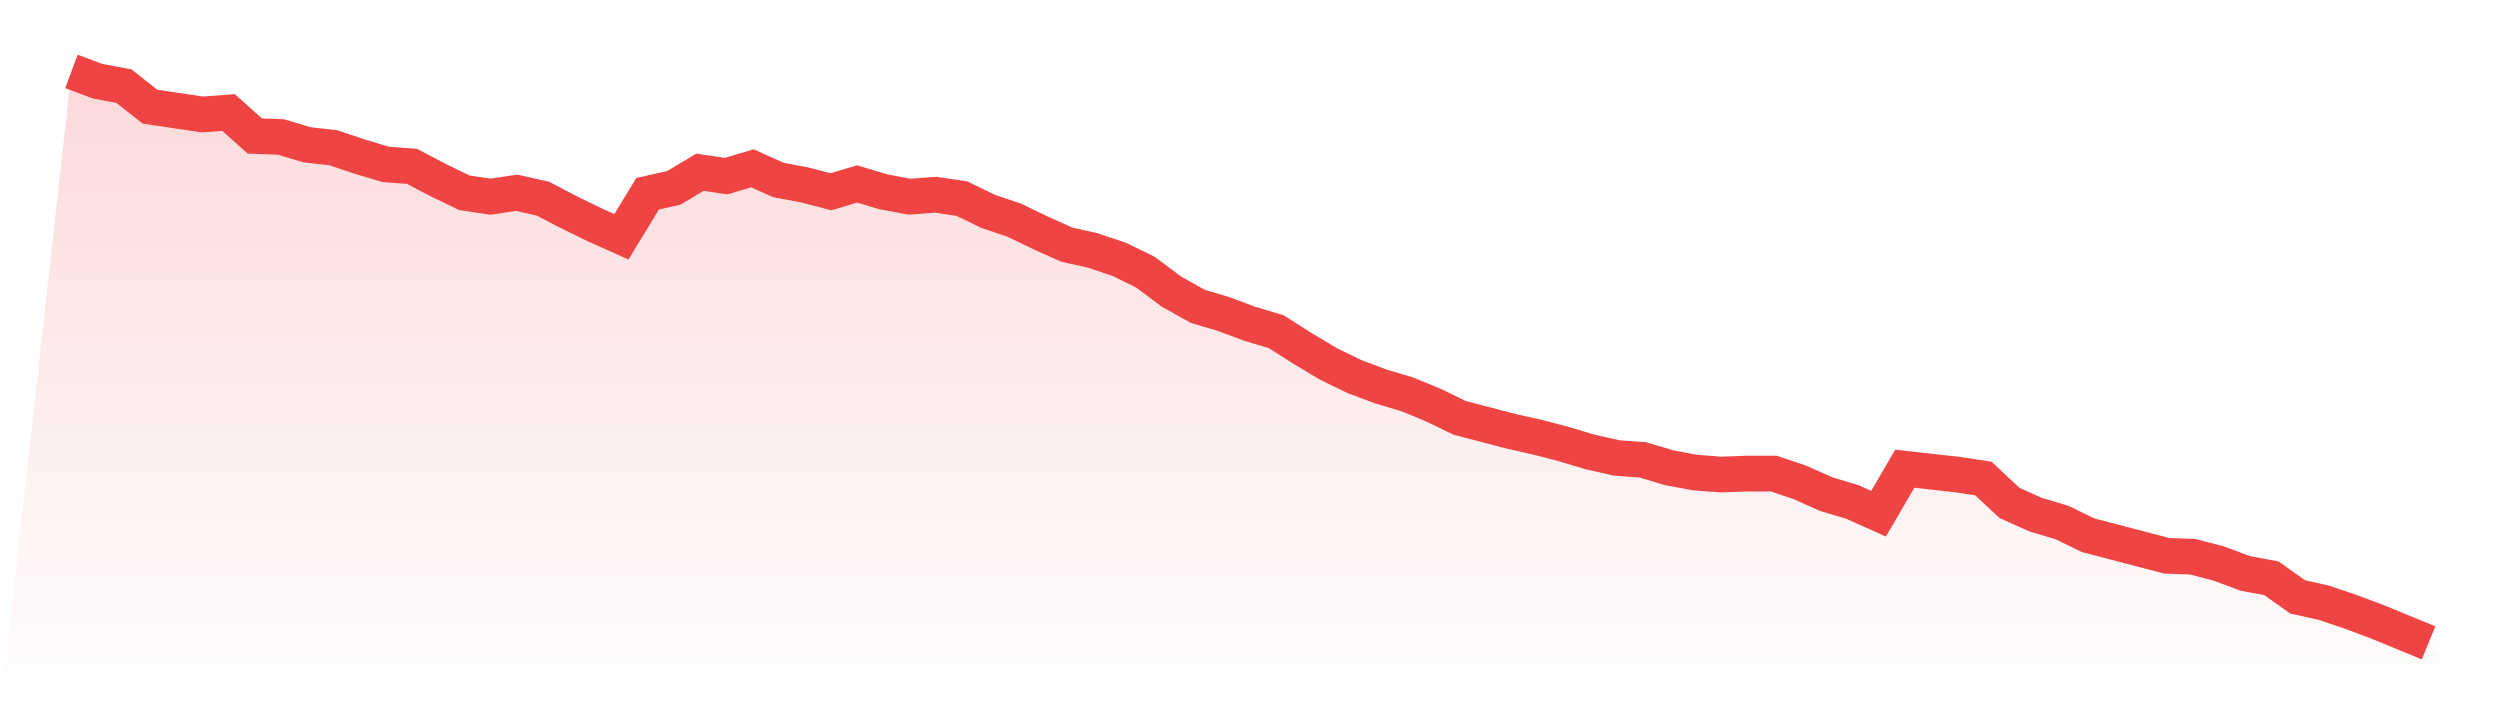
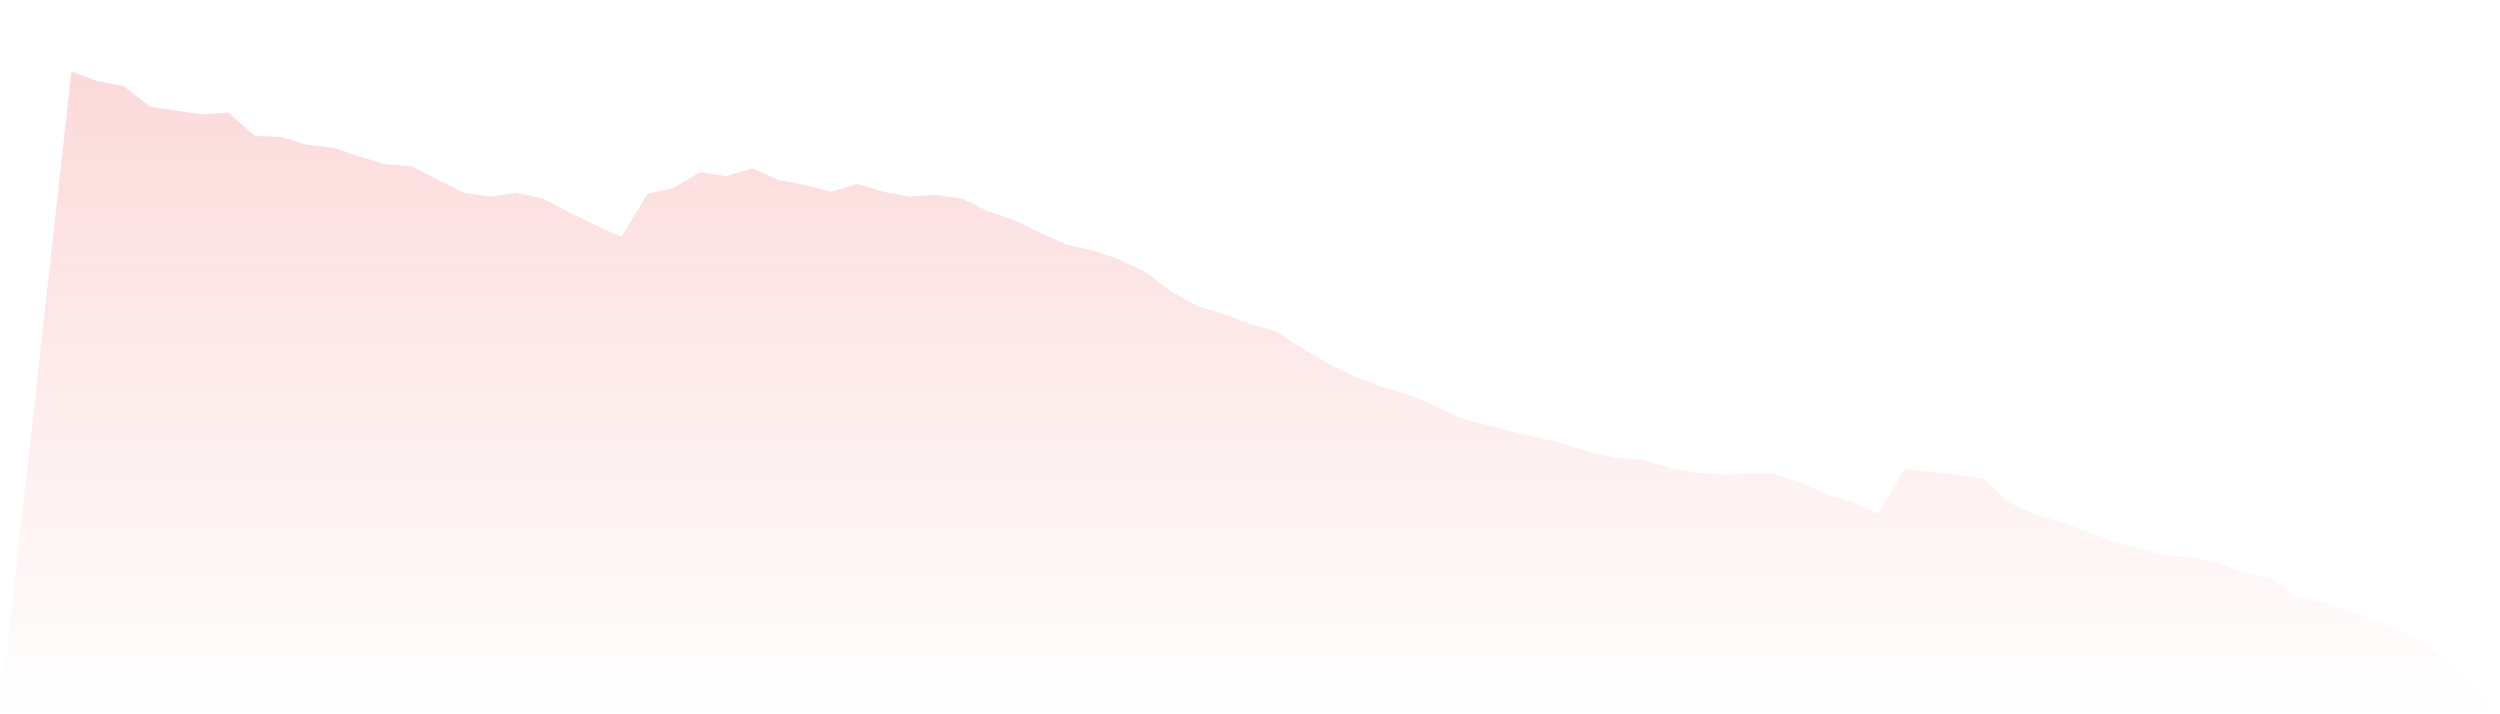
<svg xmlns="http://www.w3.org/2000/svg" viewBox="0 0 140 40">
  <defs>
    <linearGradient id="gradient" x1="0" x2="0" y1="0" y2="1">
      <stop offset="0%" stop-color="#ef4444" stop-opacity="0.2" />
      <stop offset="100%" stop-color="#ef4444" stop-opacity="0" />
    </linearGradient>
  </defs>
-   <path d="M4,4 L4,4 L5.467,4.548 L6.933,4.822 L8.4,5.973 L9.867,6.192 L11.333,6.411 L12.8,6.301 L14.267,7.616 L15.733,7.671 L17.2,8.11 L18.667,8.274 L20.133,8.767 L21.6,9.205 L23.067,9.315 L24.533,10.082 L26,10.795 L27.467,11.014 L28.933,10.795 L30.4,11.123 L31.867,11.89 L33.333,12.603 L34.8,13.26 L36.267,10.849 L37.733,10.521 L39.2,9.644 L40.667,9.863 L42.133,9.425 L43.6,10.082 L45.067,10.356 L46.533,10.74 L48,10.301 L49.467,10.74 L50.933,11.014 L52.4,10.904 L53.867,11.123 L55.333,11.836 L56.8,12.329 L58.267,13.041 L59.733,13.699 L61.2,14.027 L62.667,14.521 L64.133,15.233 L65.6,16.329 L67.067,17.151 L68.533,17.589 L70,18.137 L71.467,18.575 L72.933,19.507 L74.4,20.384 L75.867,21.096 L77.333,21.644 L78.8,22.082 L80.267,22.685 L81.733,23.397 L83.2,23.781 L84.667,24.164 L86.133,24.493 L87.6,24.877 L89.067,25.315 L90.533,25.644 L92,25.753 L93.467,26.192 L94.933,26.466 L96.4,26.575 L97.867,26.521 L99.333,26.521 L100.8,27.014 L102.267,27.671 L103.733,28.11 L105.2,28.767 L106.667,26.247 L108.133,26.411 L109.6,26.575 L111.067,26.795 L112.533,28.164 L114,28.822 L115.467,29.26 L116.933,29.973 L118.4,30.356 L119.867,30.74 L121.333,31.123 L122.8,31.178 L124.267,31.562 L125.733,32.11 L127.2,32.384 L128.667,33.425 L130.133,33.753 L131.6,34.247 L133.067,34.795 L134.533,35.397 L136,36 L140,40 L0,40 z" fill="url(#gradient)" />
-   <path d="M4,4 L4,4 L5.467,4.548 L6.933,4.822 L8.4,5.973 L9.867,6.192 L11.333,6.411 L12.8,6.301 L14.267,7.616 L15.733,7.671 L17.2,8.11 L18.667,8.274 L20.133,8.767 L21.6,9.205 L23.067,9.315 L24.533,10.082 L26,10.795 L27.467,11.014 L28.933,10.795 L30.4,11.123 L31.867,11.89 L33.333,12.603 L34.8,13.26 L36.267,10.849 L37.733,10.521 L39.2,9.644 L40.667,9.863 L42.133,9.425 L43.6,10.082 L45.067,10.356 L46.533,10.74 L48,10.301 L49.467,10.74 L50.933,11.014 L52.4,10.904 L53.867,11.123 L55.333,11.836 L56.8,12.329 L58.267,13.041 L59.733,13.699 L61.2,14.027 L62.667,14.521 L64.133,15.233 L65.6,16.329 L67.067,17.151 L68.533,17.589 L70,18.137 L71.467,18.575 L72.933,19.507 L74.4,20.384 L75.867,21.096 L77.333,21.644 L78.8,22.082 L80.267,22.685 L81.733,23.397 L83.2,23.781 L84.667,24.164 L86.133,24.493 L87.6,24.877 L89.067,25.315 L90.533,25.644 L92,25.753 L93.467,26.192 L94.933,26.466 L96.4,26.575 L97.867,26.521 L99.333,26.521 L100.8,27.014 L102.267,27.671 L103.733,28.11 L105.2,28.767 L106.667,26.247 L108.133,26.411 L109.6,26.575 L111.067,26.795 L112.533,28.164 L114,28.822 L115.467,29.26 L116.933,29.973 L118.4,30.356 L119.867,30.74 L121.333,31.123 L122.8,31.178 L124.267,31.562 L125.733,32.11 L127.2,32.384 L128.667,33.425 L130.133,33.753 L131.6,34.247 L133.067,34.795 L134.533,35.397 L136,36" fill="none" stroke="#ef4444" stroke-width="2" />
+   <path d="M4,4 L4,4 L5.467,4.548 L6.933,4.822 L8.4,5.973 L9.867,6.192 L11.333,6.411 L12.8,6.301 L14.267,7.616 L15.733,7.671 L17.2,8.11 L18.667,8.274 L20.133,8.767 L21.6,9.205 L23.067,9.315 L24.533,10.082 L26,10.795 L27.467,11.014 L28.933,10.795 L30.4,11.123 L31.867,11.89 L33.333,12.603 L34.8,13.26 L36.267,10.849 L37.733,10.521 L39.2,9.644 L40.667,9.863 L42.133,9.425 L43.6,10.082 L45.067,10.356 L46.533,10.74 L48,10.301 L49.467,10.74 L50.933,11.014 L52.4,10.904 L53.867,11.123 L55.333,11.836 L56.8,12.329 L58.267,13.041 L59.733,13.699 L61.2,14.027 L62.667,14.521 L64.133,15.233 L65.6,16.329 L67.067,17.151 L68.533,17.589 L70,18.137 L71.467,18.575 L72.933,19.507 L74.4,20.384 L75.867,21.096 L77.333,21.644 L78.8,22.082 L80.267,22.685 L81.733,23.397 L83.2,23.781 L84.667,24.164 L86.133,24.493 L87.6,24.877 L89.067,25.315 L90.533,25.644 L92,25.753 L93.467,26.192 L94.933,26.466 L96.4,26.575 L97.867,26.521 L99.333,26.521 L100.8,27.014 L102.267,27.671 L103.733,28.11 L105.2,28.767 L106.667,26.247 L108.133,26.411 L109.6,26.575 L111.067,26.795 L112.533,28.164 L114,28.822 L115.467,29.26 L118.4,30.356 L119.867,30.74 L121.333,31.123 L122.8,31.178 L124.267,31.562 L125.733,32.11 L127.2,32.384 L128.667,33.425 L130.133,33.753 L131.6,34.247 L133.067,34.795 L134.533,35.397 L136,36 L140,40 L0,40 z" fill="url(#gradient)" />
</svg>